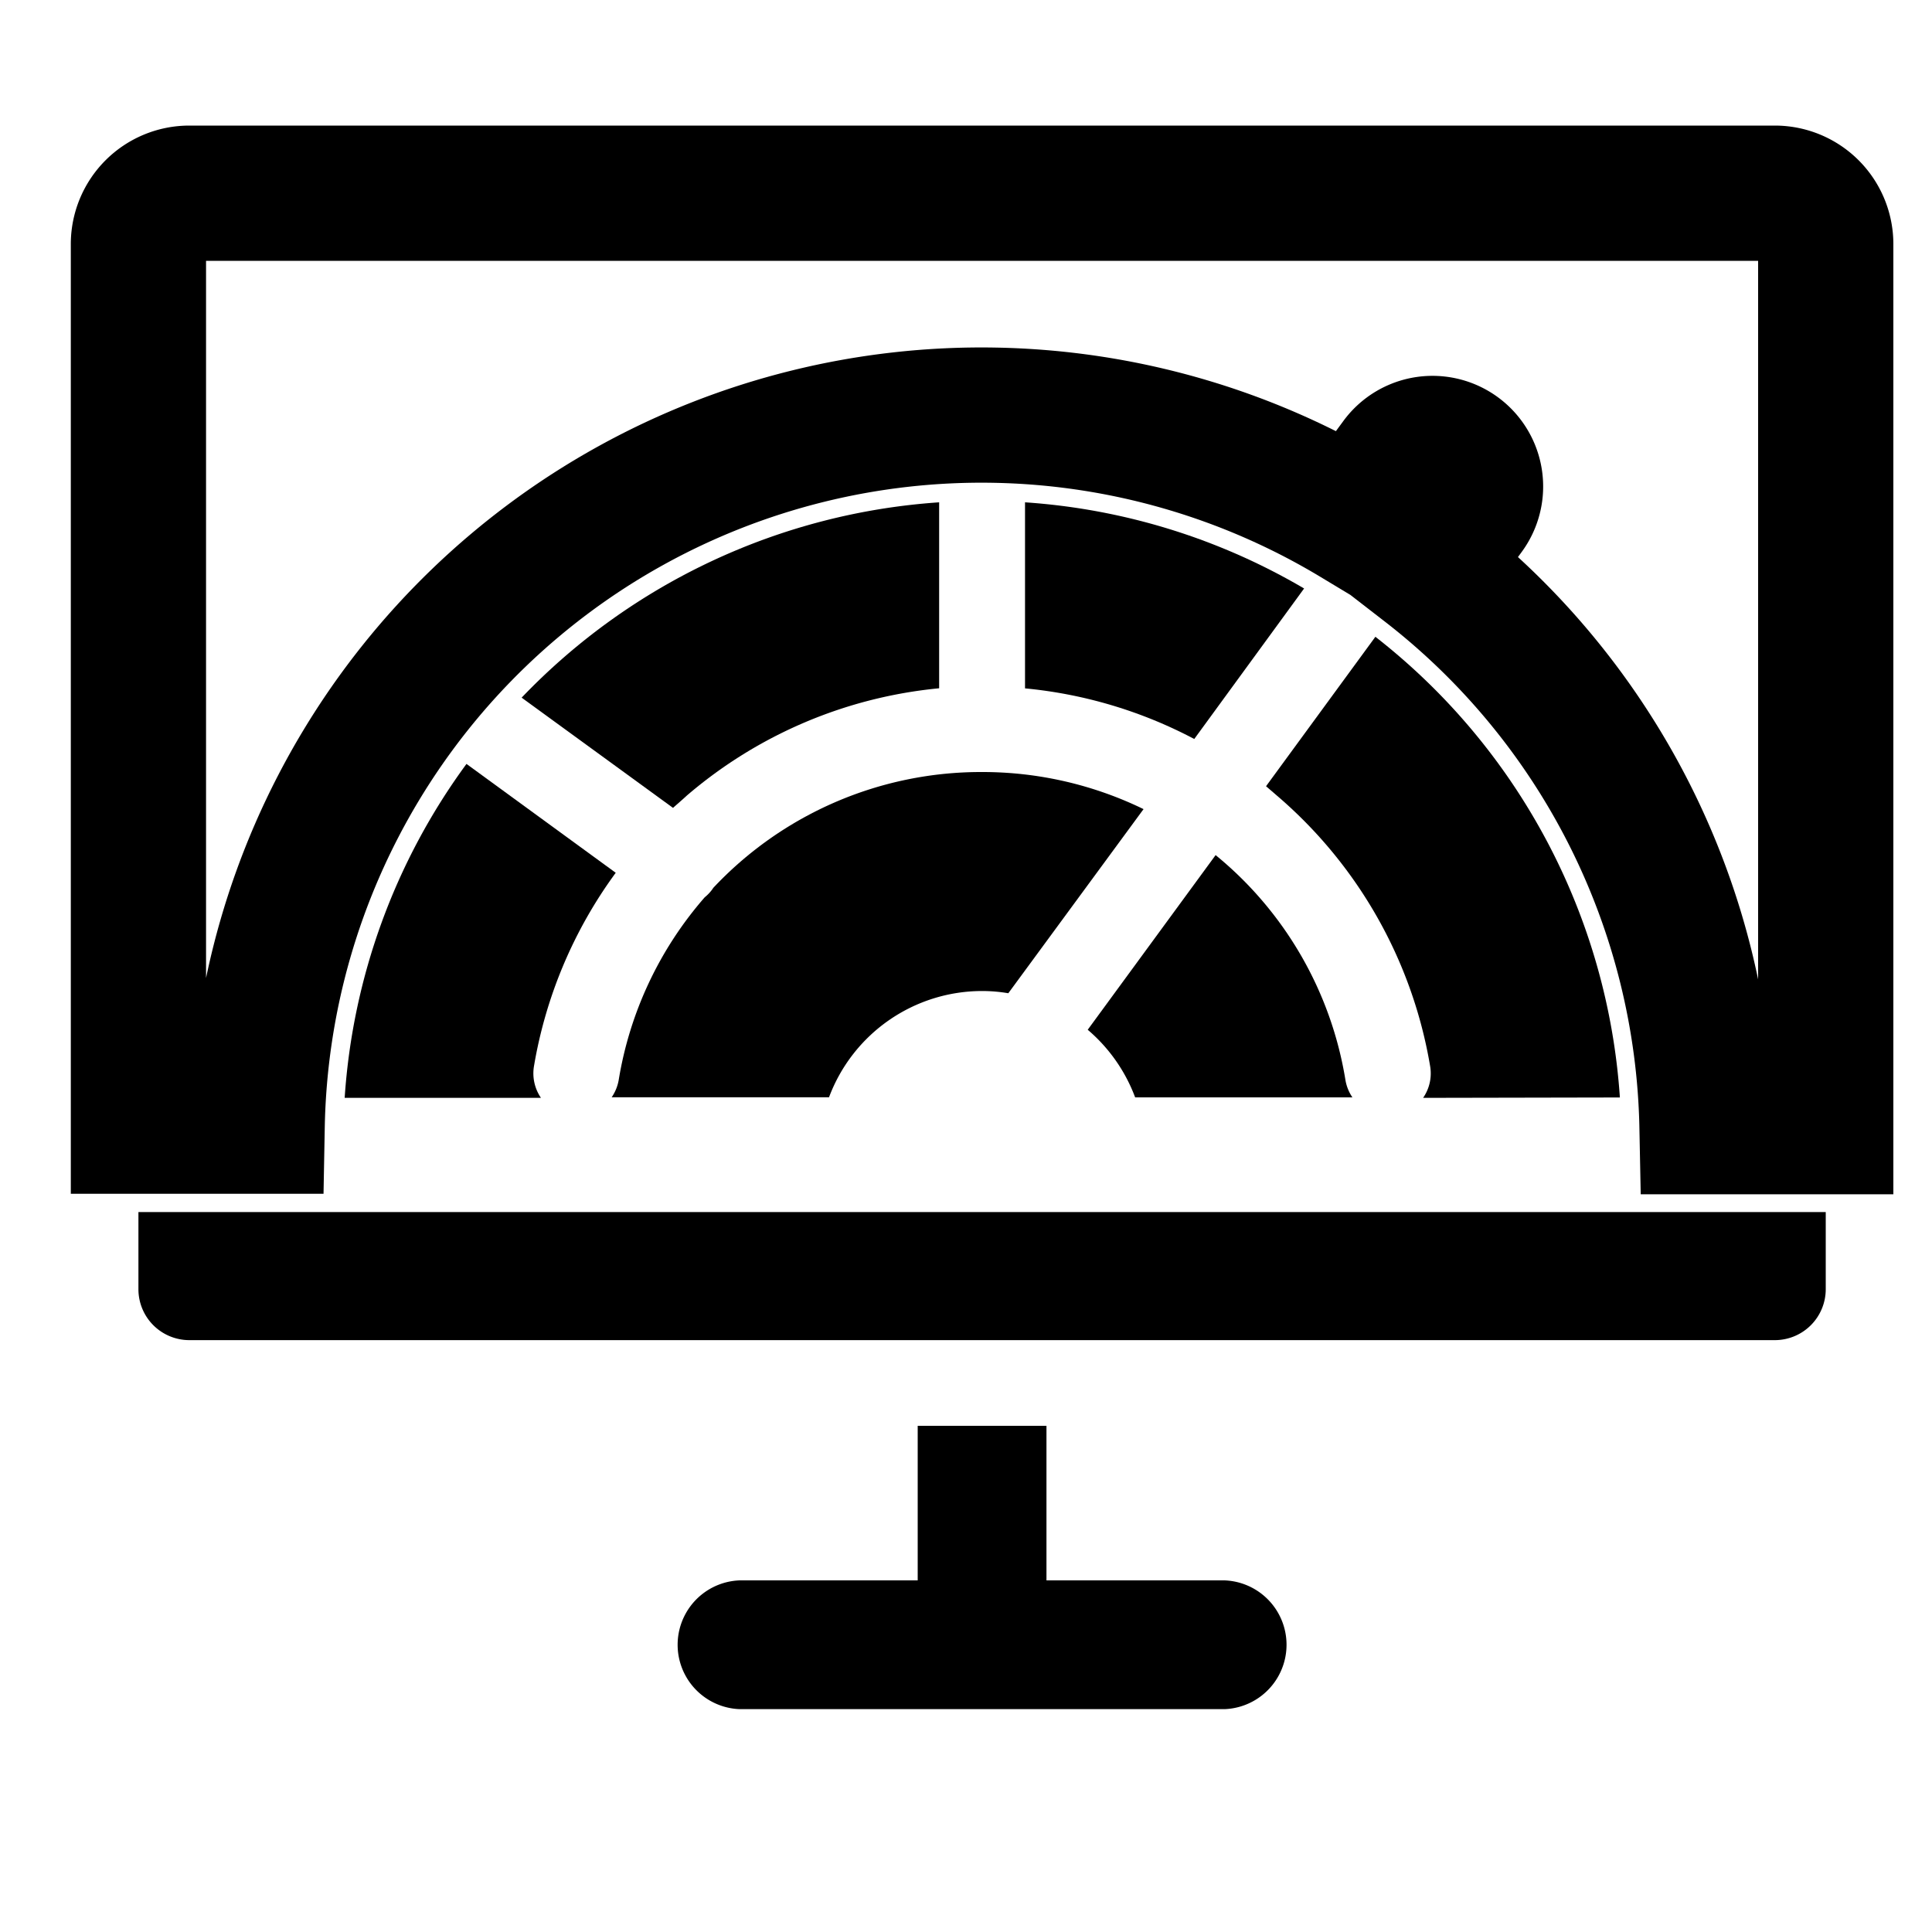
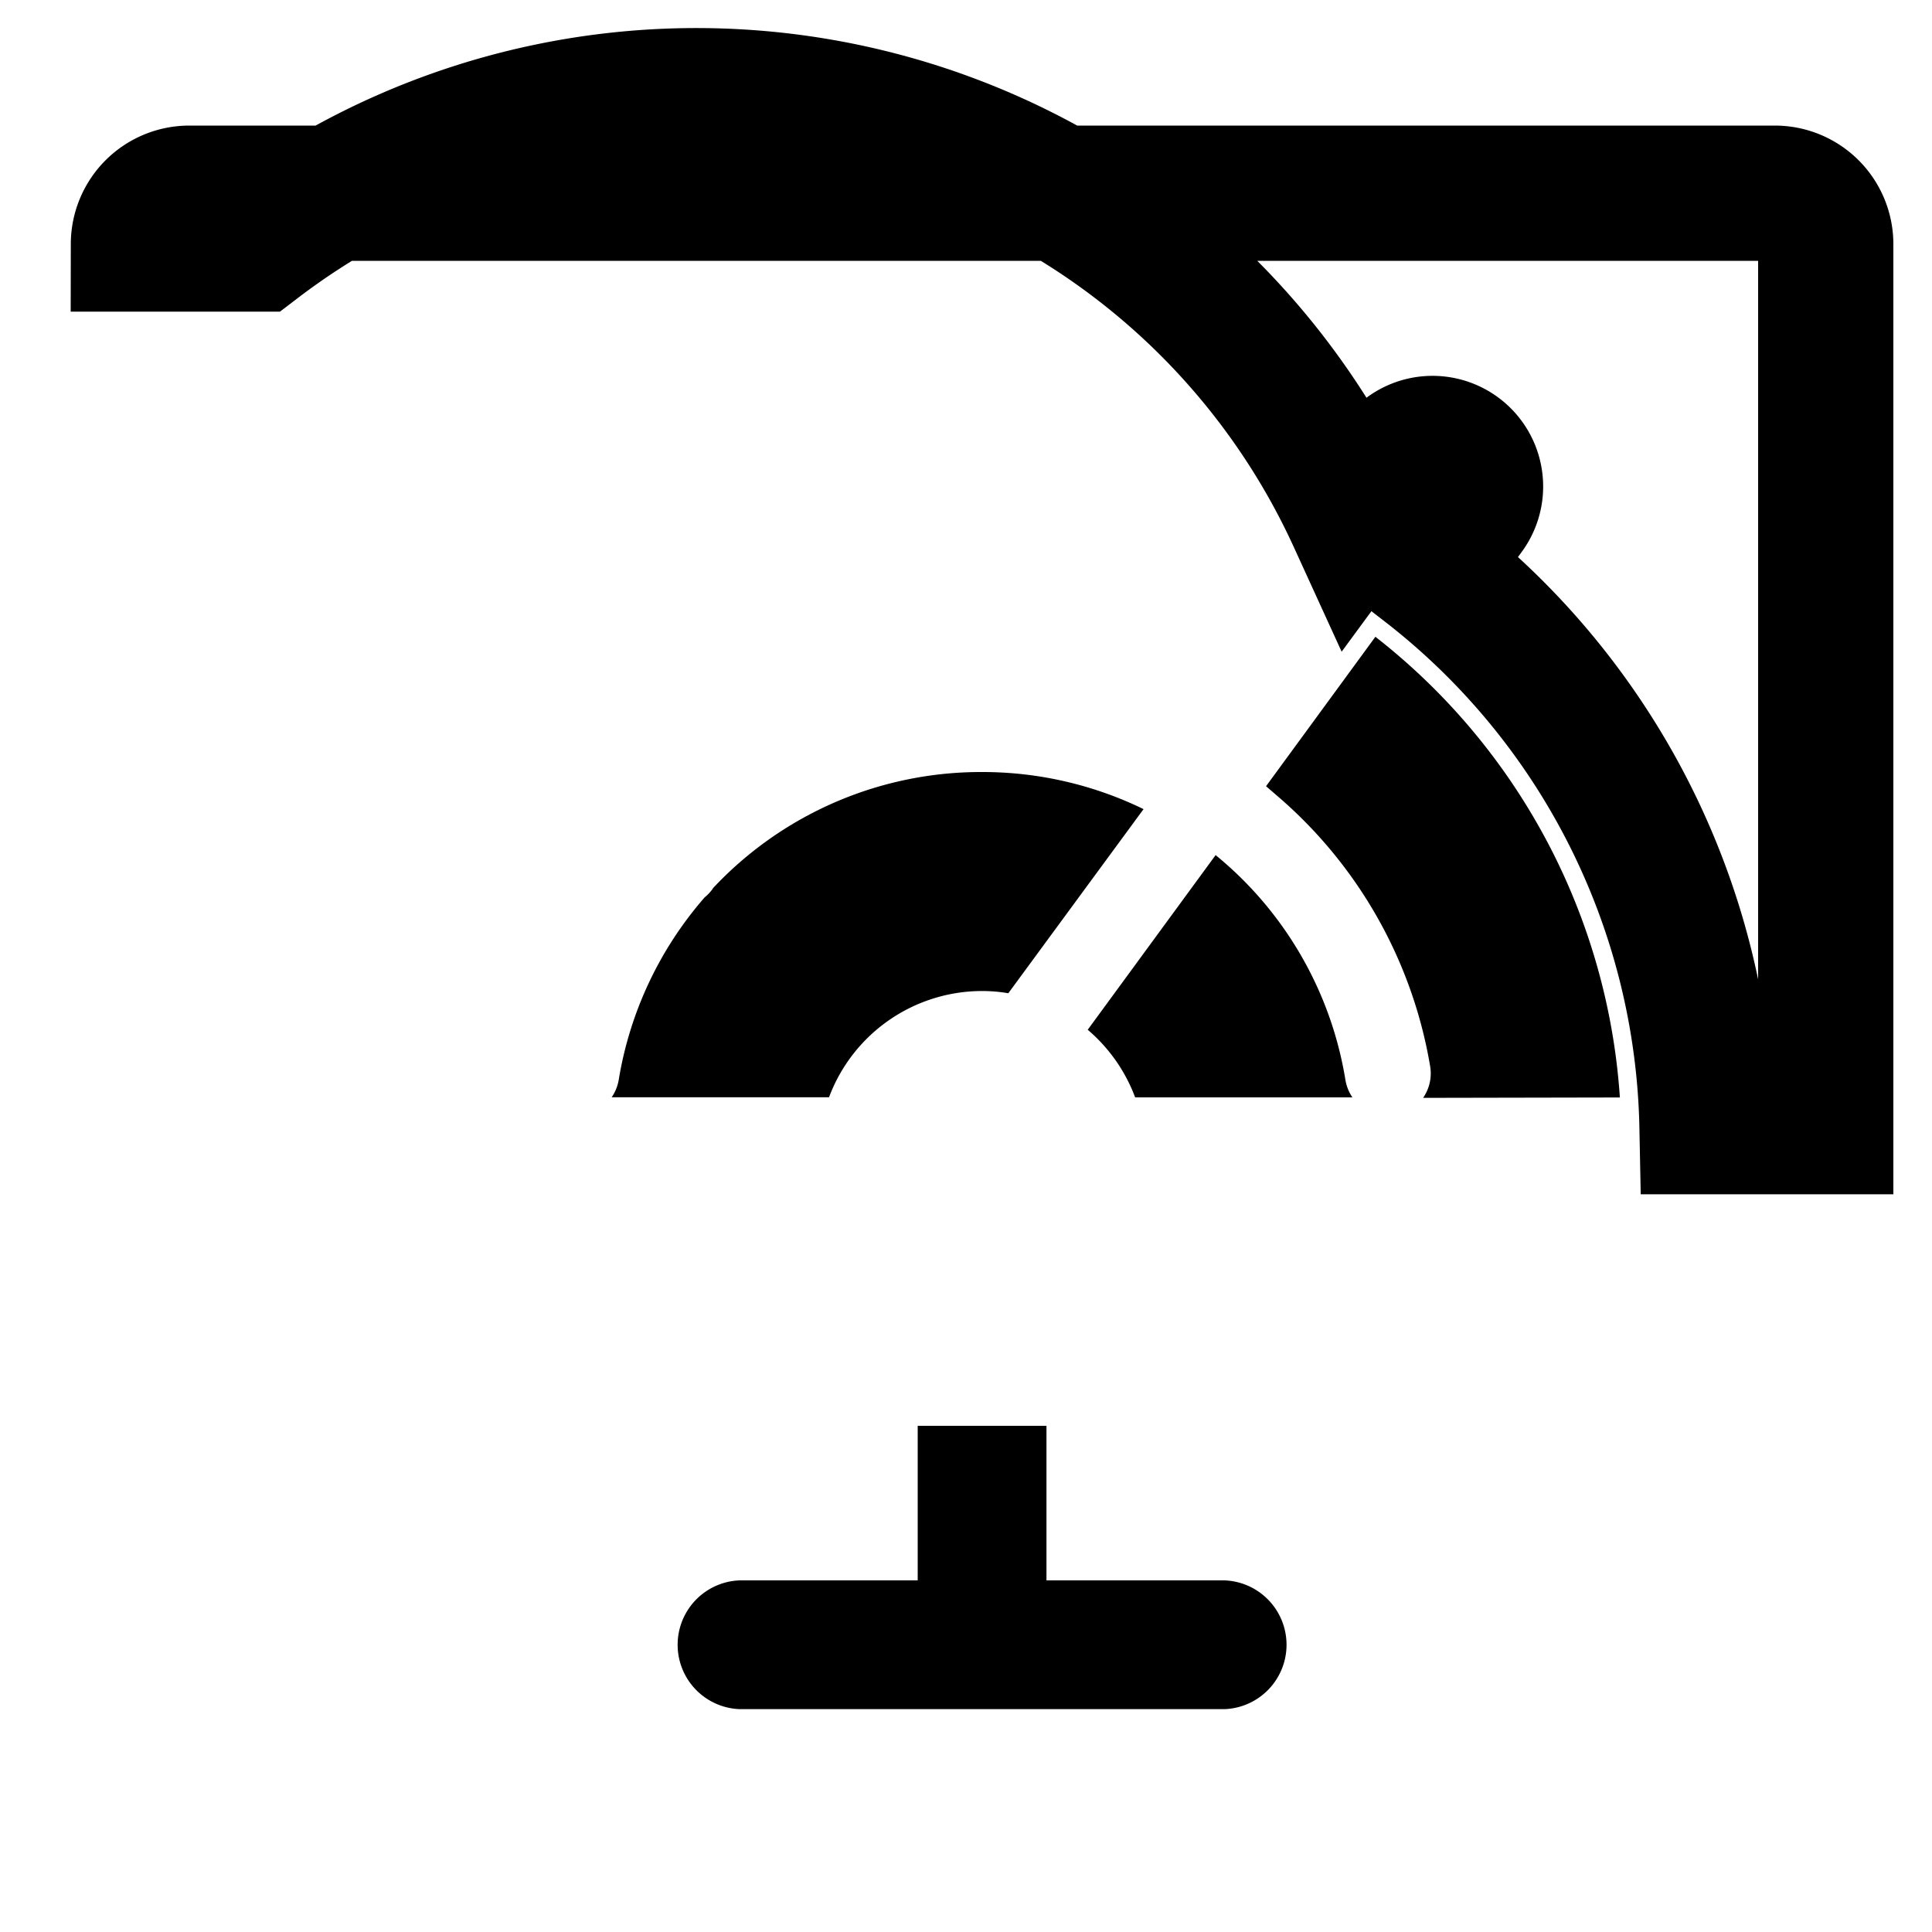
<svg xmlns="http://www.w3.org/2000/svg" viewBox="0 0 200 200" data-sanitized-data-name="图层 1" data-name="图层 1" id="图层_1">
  <defs>
    <style>.cls-1{fill:none;stroke:#000;stroke-miterlimit:10;stroke-width:14px;}</style>
  </defs>
  <path d="M126.77,163.6H108.33v-16H95v16H76.56a6.67,6.67,0,0,0,0,13.33h50.21a6.67,6.67,0,0,0,0-13.33Z" />
-   <path d="M114.11,125.47H14.33v8a5.27,5.27,0,0,0,5.26,5.26H183.74a5.27,5.27,0,0,0,5.26-5.26v-8Z" />
-   <path d="M183.74,20H19.59a5.27,5.27,0,0,0-5.26,5.26v91.32H26.62A75,75,0,0,1,140.3,53.72l4.41-6A4.44,4.44,0,0,1,151.88,53l-4.25,5.8a75,75,0,0,1,29.08,57.83H189V25.26A5.27,5.27,0,0,0,183.74,20Z" class="cls-1" />
+   <path d="M183.74,20H19.59a5.27,5.27,0,0,0-5.26,5.26H26.62A75,75,0,0,1,140.3,53.72l4.41-6A4.44,4.44,0,0,1,151.88,53l-4.25,5.8a75,75,0,0,1,29.08,57.83H189V25.26A5.27,5.27,0,0,0,183.74,20Z" class="cls-1" />
  <path d="M139.28,111.81a37.92,37.92,0,0,0-13.44-23.29L112.6,106.6a17,17,0,0,1,4.91,7H140A4.54,4.54,0,0,1,139.28,111.81Z" />
  <path d="M101.67,79.92a38,38,0,0,0-27.84,12l-.09.14a4.46,4.46,0,0,1-.79.83,38.11,38.11,0,0,0-8.9,18.9,4.54,4.54,0,0,1-.73,1.8h22.5a16.93,16.93,0,0,1,15.85-11,16.16,16.16,0,0,1,2.71.23l14-19.06A38.08,38.08,0,0,0,101.67,79.92Z" />
  <path d="M167.69,113.61a66.08,66.08,0,0,0-25.31-47.69L131.06,81.39l1.16,1a47.14,47.14,0,0,1,15.83,28,4.44,4.44,0,0,1-.73,3.26Z" />
-   <path d="M55.28,110.35a47.11,47.11,0,0,1,8.46-20L48.29,79.08s0,0,0,0a65.77,65.77,0,0,0-12.61,34.57H56A4.49,4.49,0,0,1,55.28,110.35Z" />
-   <path d="M54,72.22,69.67,83.63c.48-.43,1-.87,1.45-1.29a47,47,0,0,1,26.1-11.09V52A66,66,0,0,0,54,72.22Z" />
-   <path d="M106.11,52V71.26a47,47,0,0,1,17.52,5.24L135,60.92A65.74,65.74,0,0,0,106.11,52Z" />
</svg>